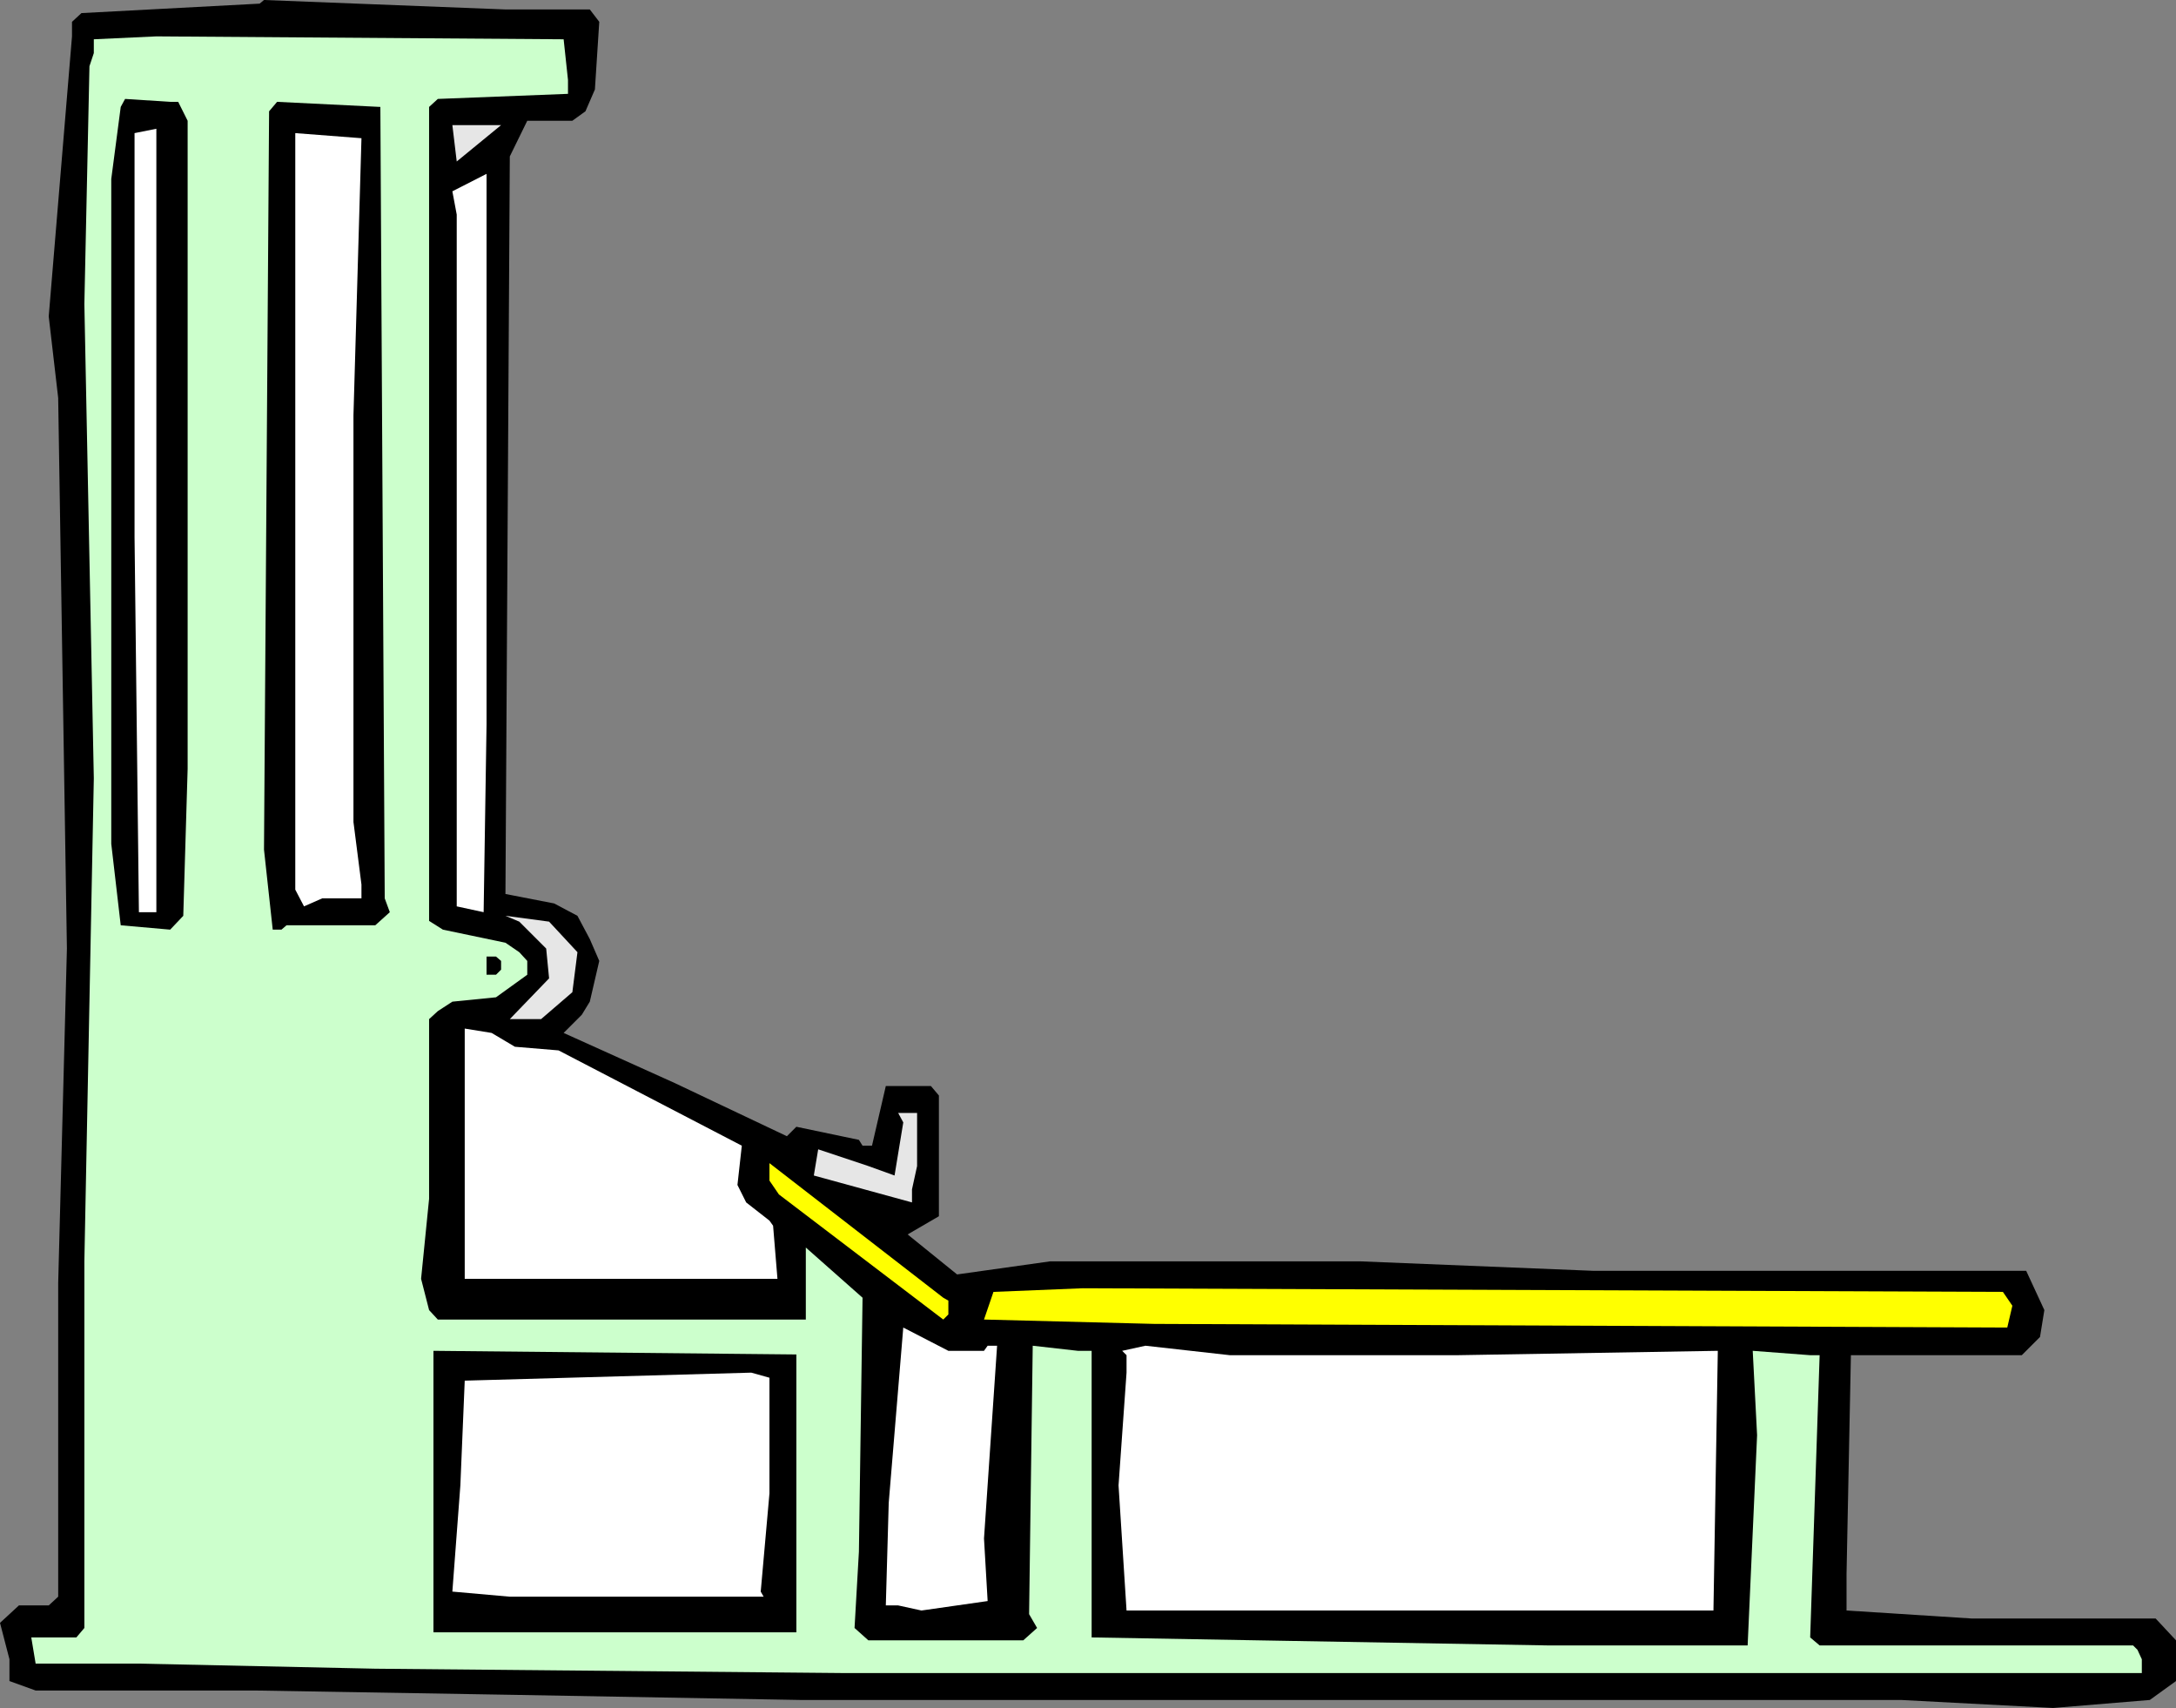
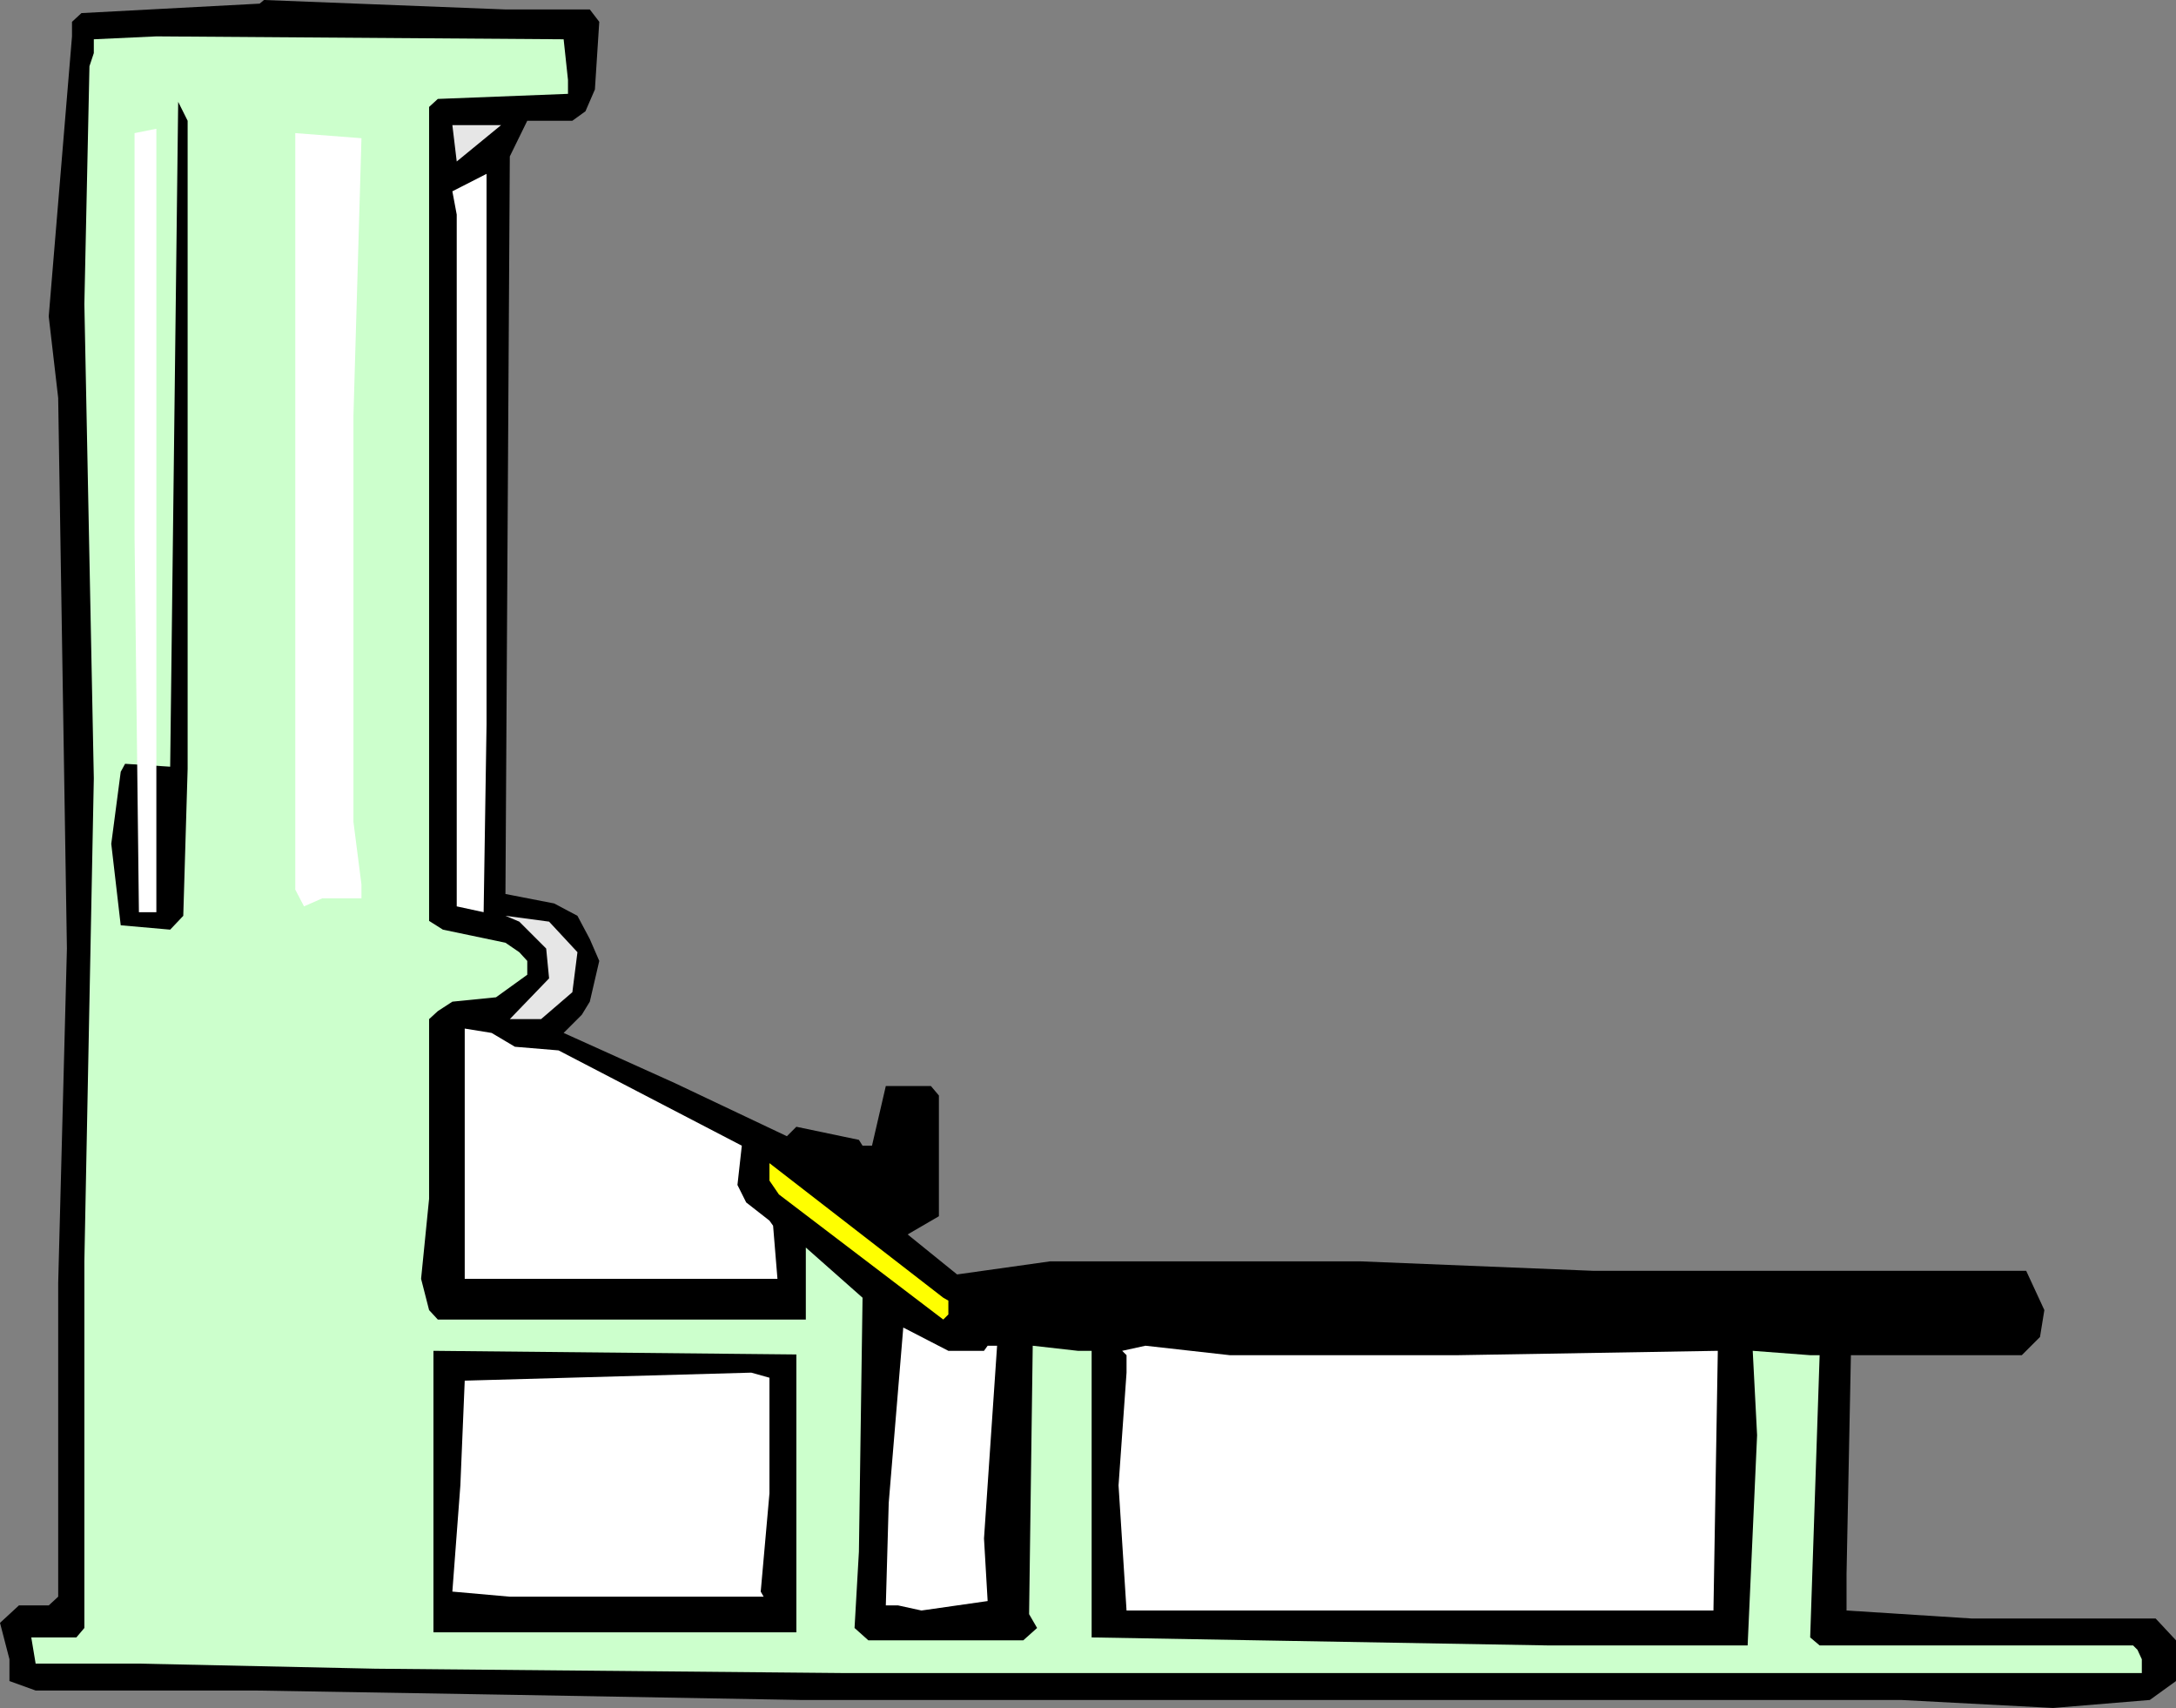
<svg xmlns="http://www.w3.org/2000/svg" xmlns:ns1="http://sodipodi.sourceforge.net/DTD/sodipodi-0.dtd" xmlns:ns2="http://www.inkscape.org/namespaces/inkscape" version="1.0" width="127.928mm" height="100.397mm" id="svg18" ns1:docname="Back 07.wmf">
  <rect width="100%" height="100%" fill="#808080" stroke="none" />
  <ns1:namedview id="namedview18" pagecolor="#ffffff" bordercolor="#000000" borderopacity="0.25" ns2:showpageshadow="2" ns2:pageopacity="0.0" ns2:pagecheckerboard="0" ns2:deskcolor="#d1d1d1" ns2:document-units="mm" />
  <defs id="defs1">
    <pattern id="WMFhbasepattern" patternUnits="userSpaceOnUse" width="6" height="6" x="0" y="0" />
  </defs>
  <path style="fill:#000000;fill-opacity:1;fill-rule:evenodd;stroke:none" d="m 131.057,2.101 2.101,2.747 -0.97,15.029 -2.101,4.848 -2.909,2.101 h -10.019 l -3.878,7.919 -0.97,163.869 10.827,2.101 5.171,2.747 2.747,5.171 2.101,4.848 -2.101,9.05 -1.778,2.909 -4.04,4.04 24.725,11.151 24.886,11.797 2.101,-2.101 13.898,2.909 0.808,1.293 h 2.101 l 3.07,-13.252 h 10.019 l 1.778,2.101 v 26.827 l -6.949,4.04 10.989,8.888 20.685,-2.909 h 68.842 l 51.712,2.101 h 96.313 l 4.04,8.727 -0.97,5.979 -4.04,4.04 h -37.976 l -0.97,48.644 v 8.08 l 27.795,1.778 h 40.885 l 4.525,4.848 v 9.05 l -5.818,4.202 -21.493,1.778 -33.774,-1.778 H 177.76 l -63.186,-1.131 -57.853,-0.97 H 7.918 l -5.818,-2.101 v -4.848 L 0,360.545 4.202,356.666 h 6.626 l 2.101,-1.939 V 285.074 L 14.867,210.735 12.928,88.399 10.827,70.299 15.998,8.08 V 4.848 L 18.099,2.909 57.691,0.808 58.661,0 112.312,2.101 Z" id="path1" />
  <path style="fill:#ccffcc;fill-opacity:1;fill-rule:evenodd;stroke:none" d="m 126.209,17.777 v 3.071 L 97.283,21.979 95.344,23.756 V 204.594 l 3.07,1.939 13.898,2.909 3.07,2.101 1.778,1.939 v 3.071 l -6.949,5.01 -9.696,0.97 -3.232,2.101 -1.939,1.778 v 39.917 l -1.778,17.777 1.778,6.949 1.939,2.101 H 179.053 V 277.156 l 12.605,11.151 -0.808,56.401 -0.97,16.969 3.07,2.747 h 34.421 l 3.07,-2.747 -1.778,-3.071 0.808,-59.633 10.019,1.131 h 3.07 v 63.673 l 101.323,1.778 h 44.44 l 2.101,-46.704 -0.97,-18.746 12.766,0.97 h 2.101 l -2.101,62.703 2.101,1.778 h 69.65 l 0.97,0.97 0.97,2.101 v 3.071 H 187.779 L 83.386,370.726 30.866,369.595 H 7.918 L 6.949,363.777 H 16.968 l 1.778,-2.101 V 280.226 L 20.846,172.919 18.746,67.552 19.877,14.706 20.846,11.797 V 8.727 l 13.898,-0.646 90.496,0.646 z" id="path2" />
-   <path style="fill:#000000;fill-opacity:1;fill-rule:evenodd;stroke:none" d="m 39.592,22.625 2.101,4.202 V 170.818 l -0.97,32.645 -2.909,3.071 -10.989,-0.97 -2.101,-18.1 V 39.755 l 2.101,-15.999 0.97,-1.778 10.019,0.646 z" id="path3" />
-   <path style="fill:#000000;fill-opacity:1;fill-rule:evenodd;stroke:none" d="m 85.486,199.584 1.131,3.071 -3.232,2.909 H 63.67 l -1.131,0.97 H 60.6 L 58.661,188.757 59.792,24.726 61.57,22.625 84.517,23.756 Z" id="path4" />
+   <path style="fill:#000000;fill-opacity:1;fill-rule:evenodd;stroke:none" d="m 39.592,22.625 2.101,4.202 V 170.818 l -0.97,32.645 -2.909,3.071 -10.989,-0.97 -2.101,-18.1 l 2.101,-15.999 0.97,-1.778 10.019,0.646 z" id="path3" />
  <path style="fill:#e6e6e6;fill-opacity:1;fill-rule:evenodd;stroke:none" d="m 101.485,35.877 -0.97,-8.08 h 10.827 z" id="path5" />
  <path style="fill:#ffffff;fill-opacity:1;fill-rule:evenodd;stroke:none" d="M 30.866,202.655 29.896,119.266 V 29.574 L 34.744,28.604 V 202.655 Z" id="path6" />
  <path style="fill:#ffffff;fill-opacity:1;fill-rule:evenodd;stroke:none" d="m 78.538,92.277 v 90.338 l 1.778,13.898 v 3.071 h -8.726 l -4.04,1.778 -1.939,-3.717 V 29.574 l 14.706,1.131 z" id="path7" />
  <path style="fill:#ffffff;fill-opacity:1;fill-rule:evenodd;stroke:none" d="m 107.464,202.655 -5.979,-1.293 V 47.674 l -0.97,-5.171 7.595,-3.879 V 160.96 Z" id="path8" />
  <path style="fill:#e6e6e6;fill-opacity:1;fill-rule:evenodd;stroke:none" d="m 128.31,211.543 -1.131,8.888 -6.949,5.979 h -6.949 l 8.726,-9.05 -0.646,-6.626 -5.979,-5.979 -3.07,-1.293 9.696,1.293 z" id="path9" />
-   <path style="fill:#000000;fill-opacity:1;fill-rule:evenodd;stroke:none" d="m 111.342,213.483 v 1.939 l -1.131,1.131 h -2.101 v -4.04 h 2.101 z" id="path10" />
  <path style="fill:#ffffff;fill-opacity:1;fill-rule:evenodd;stroke:none" d="m 114.413,232.552 9.696,0.808 40.723,21.17 -0.97,8.727 1.939,3.879 5.171,4.04 0.808,1.131 0.97,11.797 h -69.488 v -55.593 l 5.979,0.97 z" id="path11" />
-   <path style="fill:#e6e6e6;fill-opacity:1;fill-rule:evenodd;stroke:none" d="m 203.777,259.056 -1.131,5.171 v 2.909 l -21.816,-5.979 0.97,-5.818 11.15,3.717 5.818,2.101 1.939,-11.797 -1.131,-2.101 h 4.202 z" id="path12" />
  <path style="fill:#ffff00;fill-opacity:1;fill-rule:evenodd;stroke:none" d="m 210.726,288.953 v 3.071 l -1.131,1.131 -36.522,-27.796 -2.101,-3.071 v -3.879 l 38.622,29.897 z" id="path13" />
-   <path style="fill:#ffff00;fill-opacity:1;fill-rule:evenodd;stroke:none" d="m 447.147,290.084 -1.131,4.848 -189.557,-0.808 -37.814,-0.97 2.101,-6.141 19.877,-0.808 204.424,0.808 z" id="path14" />
  <path style="fill:#ffffff;fill-opacity:1;fill-rule:evenodd;stroke:none" d="m 218.645,300.104 0.808,-1.131 h 2.101 l -2.909,42.826 0.808,13.898 -14.706,2.101 -5.171,-1.131 h -2.747 l 0.646,-22.787 3.232,-38.947 10.019,5.171 z" id="path15" />
  <path style="fill:#ffffff;fill-opacity:1;fill-rule:evenodd;stroke:none" d="m 286.193,301.073 h 37.814 l 57.691,-0.97 -0.97,57.694 H 250.318 l -1.778,-27.796 1.778,-25.049 v -3.879 l -0.97,-0.97 5.171,-1.131 18.746,2.101 z" id="path16" />
  <path style="fill:#000000;fill-opacity:1;fill-rule:evenodd;stroke:none" d="M 176.952,362.646 H 96.313 v -62.542 l 80.638,0.808 z" id="path17" />
  <path style="fill:#ffffff;fill-opacity:1;fill-rule:evenodd;stroke:none" d="m 170.973,331.779 -1.939,21.817 0.646,1.131 h -56.398 l -12.766,-1.131 1.778,-23.595 0.97,-23.271 63.67,-1.778 4.04,1.131 z" id="path18" />
</svg>